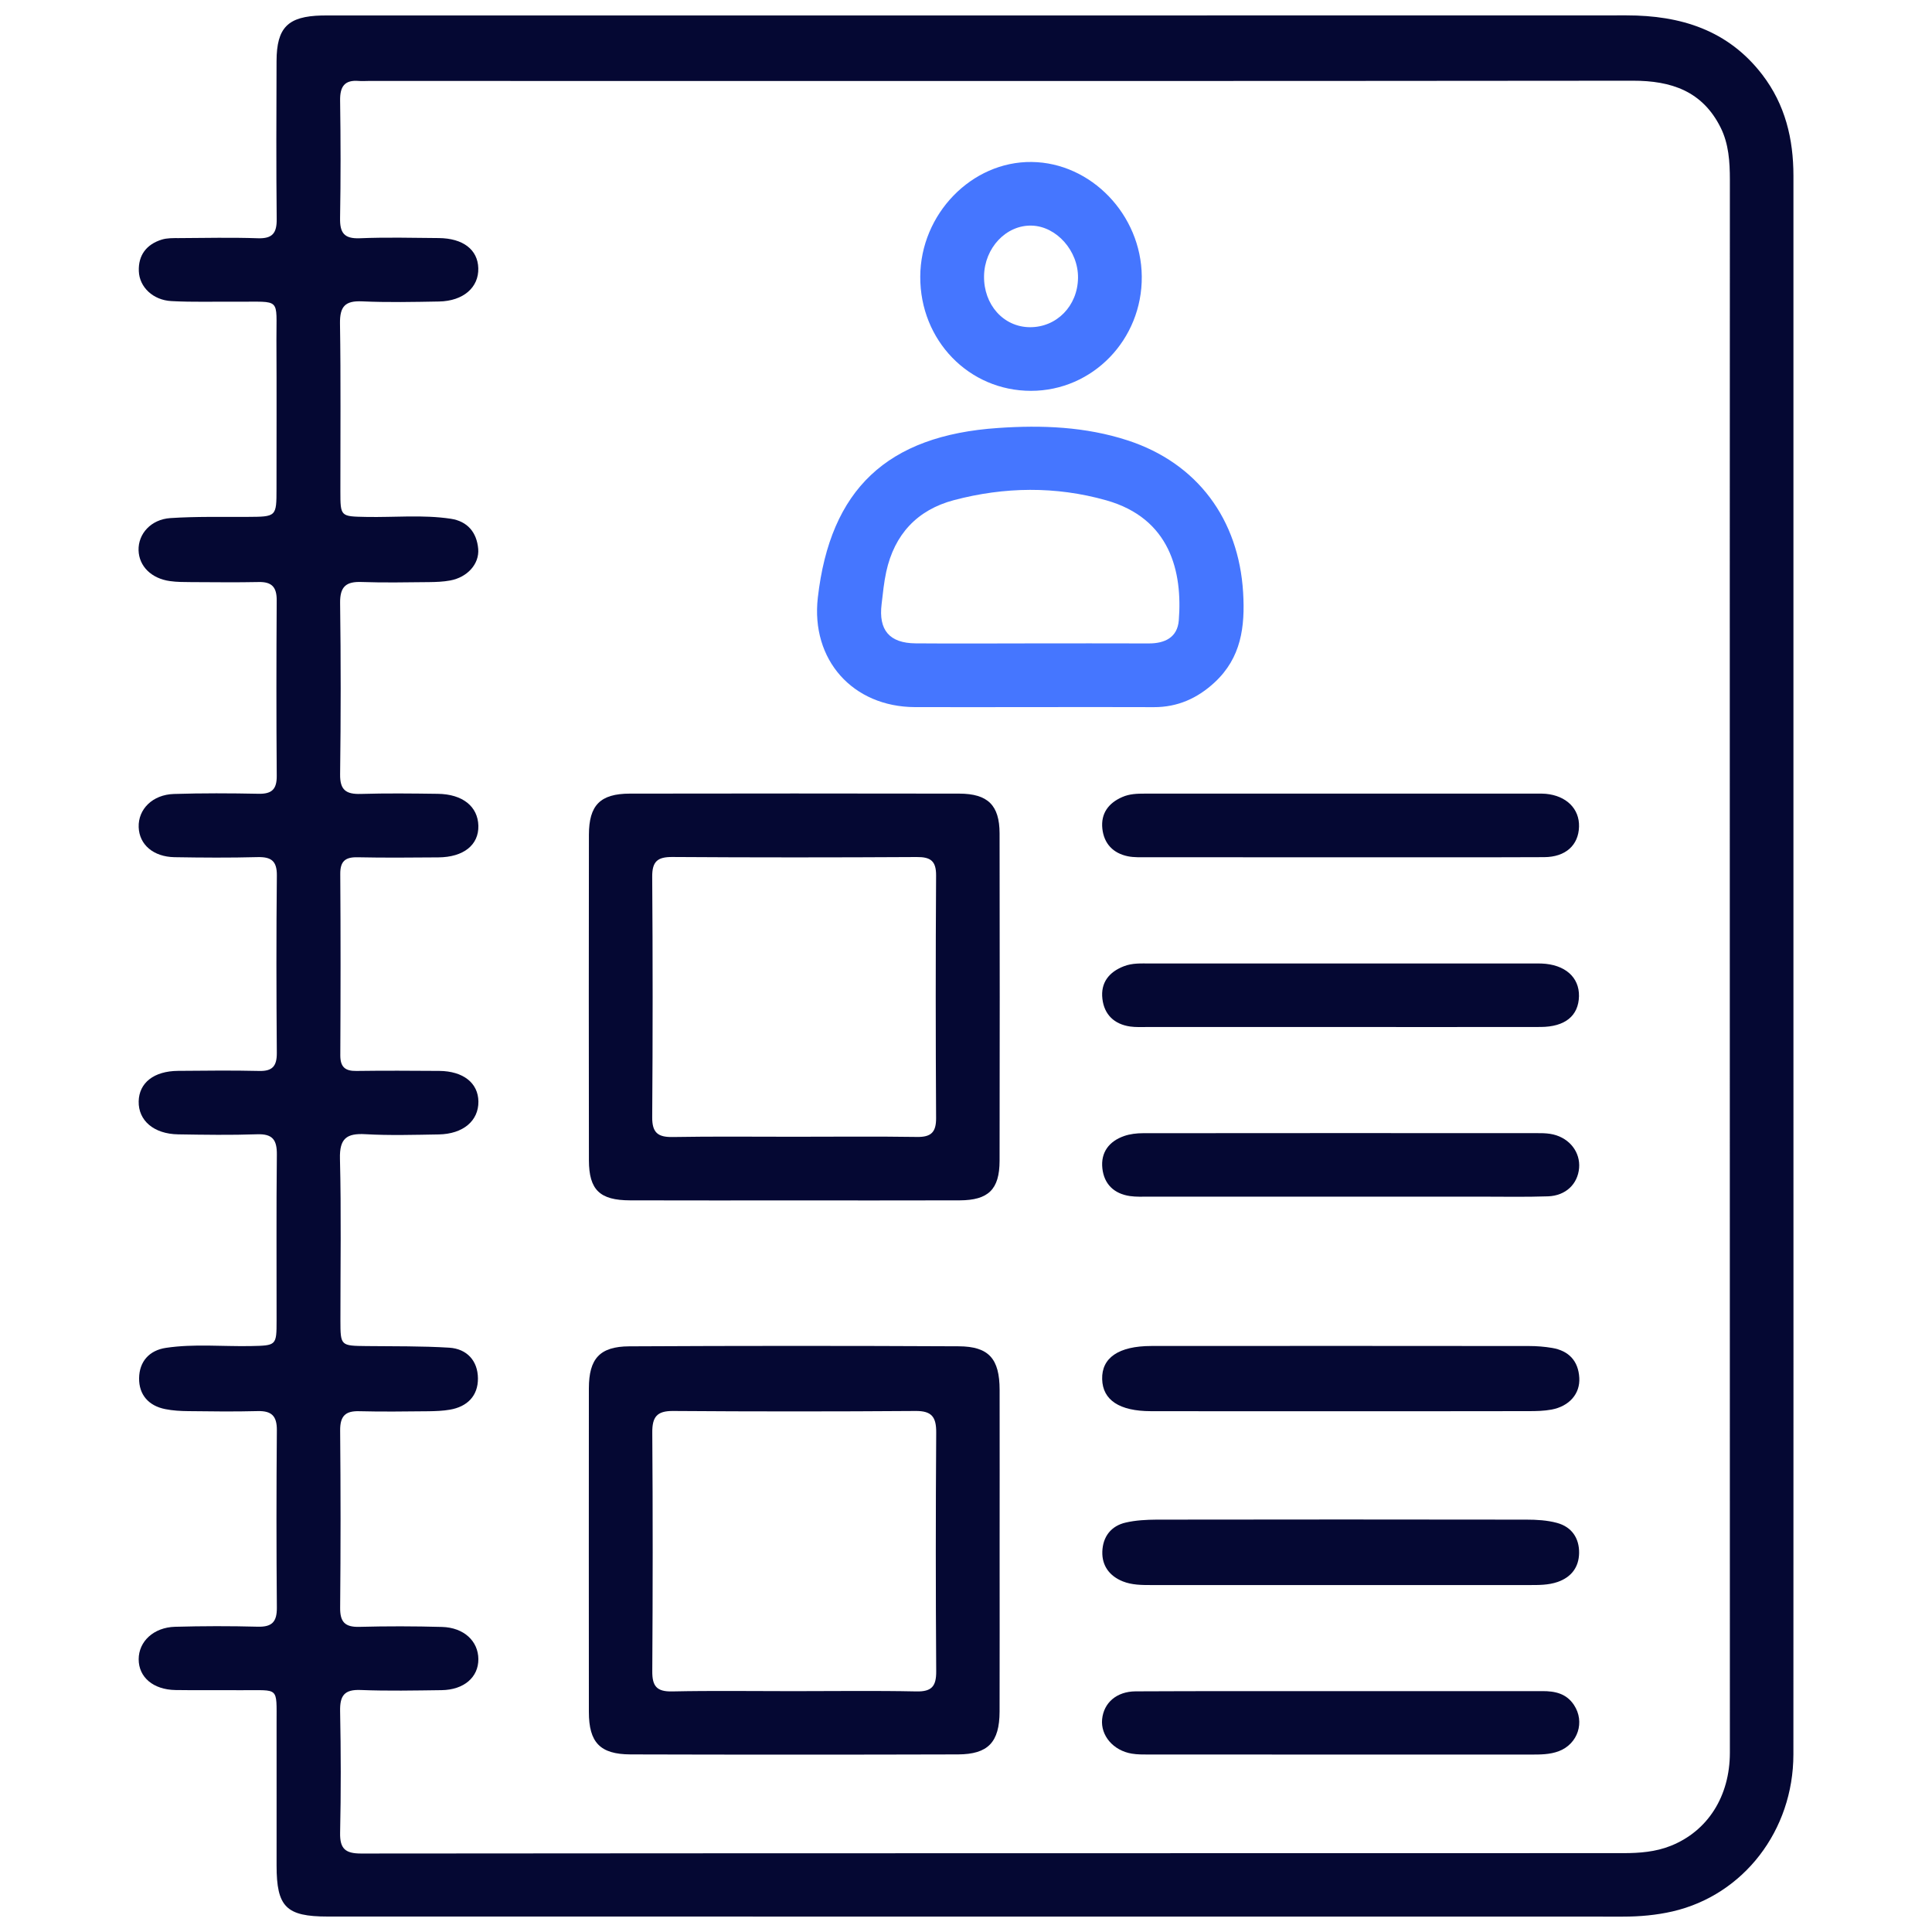
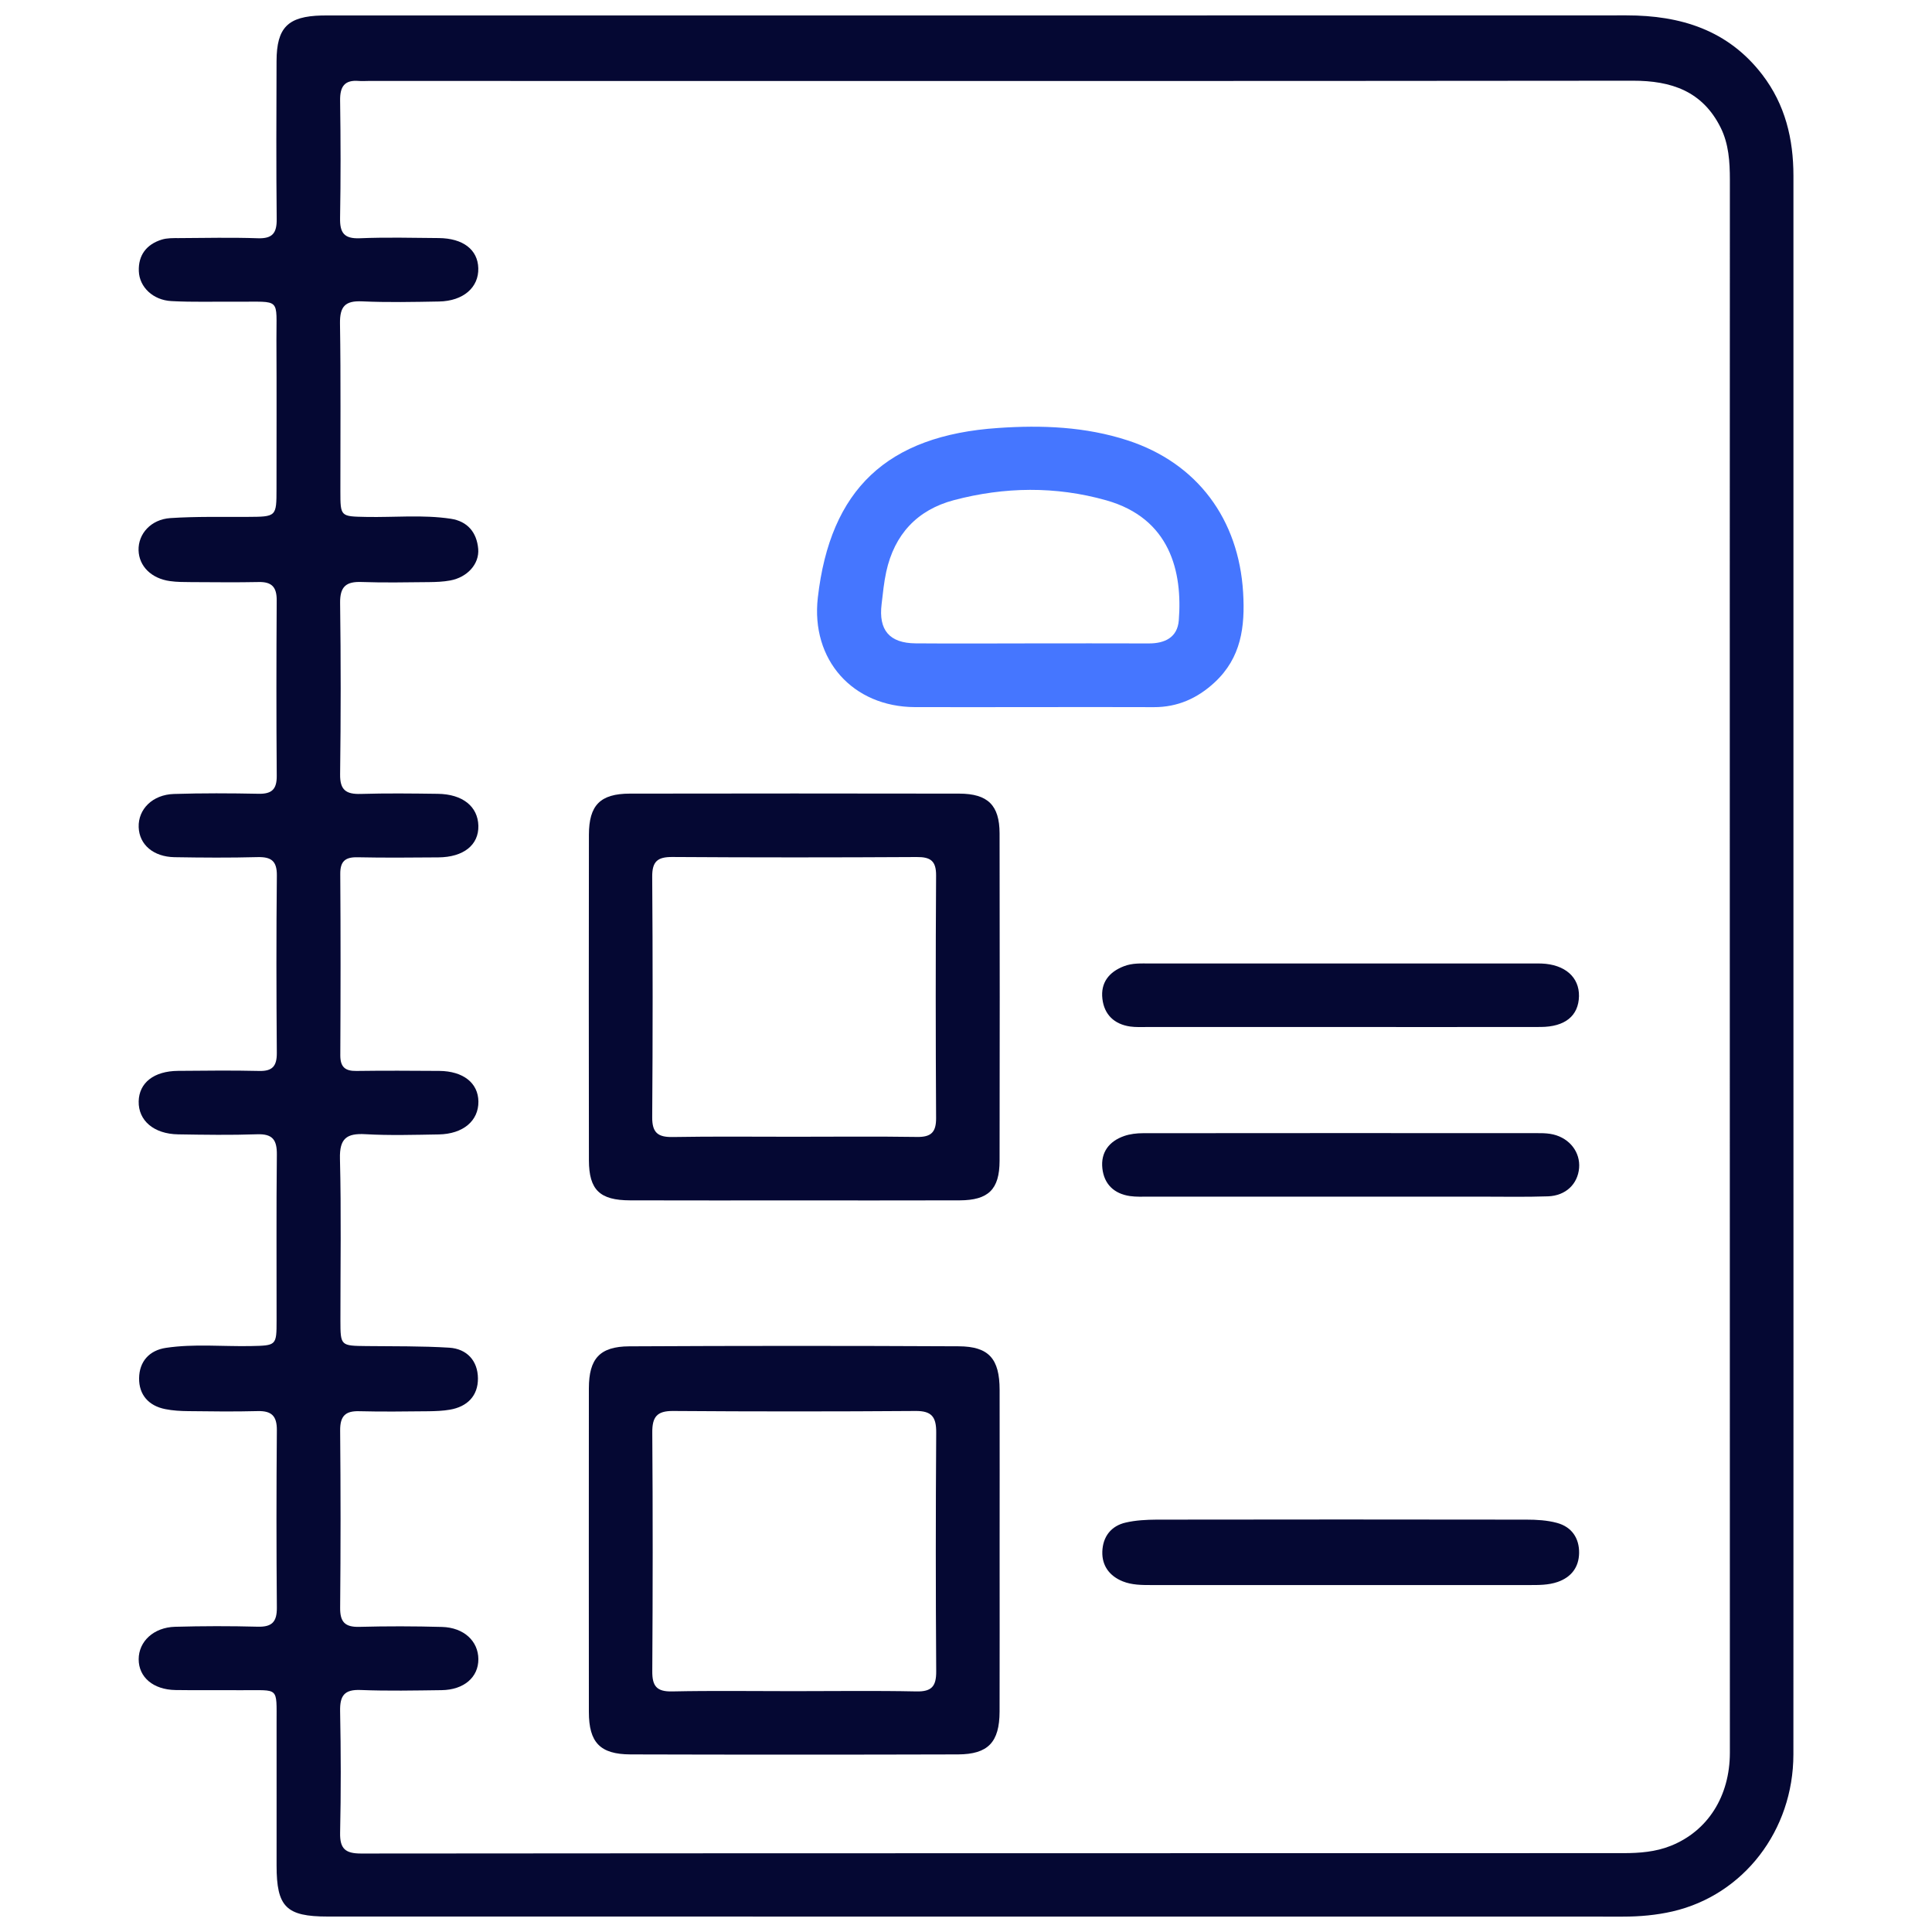
<svg xmlns="http://www.w3.org/2000/svg" width="50" height="50" viewBox="0 0 50 50" fill="none">
  <path d="M46.414 24.955C46.414 31.771 46.417 38.589 46.413 45.406C46.411 47.373 45.124 49.042 43.287 49.467C42.866 49.564 42.435 49.602 42.001 49.602C30.828 49.6 19.654 49.6 8.482 49.6C7.406 49.6 7.158 49.352 7.158 48.279C7.157 47.049 7.16 45.819 7.158 44.589C7.157 43.639 7.226 43.749 6.288 43.742C5.706 43.738 5.124 43.747 4.542 43.738C3.965 43.729 3.588 43.406 3.589 42.94C3.59 42.481 3.975 42.117 4.529 42.101C5.243 42.081 5.959 42.08 6.673 42.099C7.043 42.108 7.168 41.971 7.165 41.604C7.152 40.074 7.152 38.545 7.165 37.015C7.168 36.646 7.03 36.51 6.668 36.519C6.069 36.535 5.471 36.527 4.873 36.52C4.674 36.518 4.473 36.507 4.278 36.468C3.846 36.383 3.594 36.095 3.6 35.667C3.605 35.239 3.861 34.946 4.297 34.882C5.023 34.774 5.758 34.85 6.488 34.836C7.153 34.822 7.158 34.826 7.158 34.17C7.16 32.74 7.149 31.31 7.165 29.881C7.169 29.499 7.054 29.341 6.655 29.355C5.973 29.379 5.291 29.368 4.61 29.357C3.981 29.347 3.578 29 3.589 28.502C3.6 28.022 3.983 27.719 4.607 27.714C5.306 27.709 6.004 27.699 6.703 27.716C7.053 27.726 7.166 27.59 7.164 27.249C7.152 25.718 7.149 24.19 7.165 22.659C7.169 22.278 7.017 22.173 6.661 22.182C5.947 22.201 5.231 22.196 4.517 22.184C3.969 22.174 3.605 21.86 3.589 21.408C3.573 20.943 3.947 20.565 4.501 20.548C5.231 20.525 5.964 20.528 6.695 20.543C7.037 20.549 7.165 20.424 7.162 20.078C7.15 18.565 7.152 17.052 7.161 15.539C7.164 15.198 7.037 15.055 6.695 15.063C6.113 15.075 5.531 15.067 4.948 15.065C4.766 15.063 4.582 15.065 4.401 15.039C3.917 14.973 3.598 14.653 3.586 14.242C3.574 13.818 3.905 13.441 4.411 13.408C5.074 13.364 5.74 13.381 6.405 13.377C7.154 13.373 7.156 13.374 7.156 12.645C7.156 11.366 7.161 10.085 7.154 8.805C7.149 7.681 7.292 7.817 6.131 7.808C5.566 7.803 4.999 7.823 4.435 7.792C3.962 7.767 3.609 7.432 3.593 7.02C3.576 6.604 3.792 6.323 4.186 6.201C4.325 6.158 4.482 6.162 4.63 6.162C5.311 6.158 5.993 6.143 6.675 6.166C7.049 6.178 7.165 6.035 7.161 5.671C7.146 4.308 7.153 2.944 7.157 1.581C7.16 0.712 7.45 0.422 8.326 0.401C8.393 0.4 8.459 0.4 8.526 0.4C19.716 0.4 30.906 0.401 42.095 0.398C43.494 0.398 44.721 0.776 45.609 1.934C46.201 2.707 46.414 3.596 46.414 4.552C46.414 11.354 46.414 18.154 46.414 24.955ZM44.767 24.956C44.767 18.189 44.765 11.423 44.769 4.656C44.769 4.185 44.74 3.721 44.527 3.296C44.057 2.359 43.254 2.087 42.257 2.089C31.349 2.101 20.444 2.095 9.536 2.095C9.454 2.095 9.37 2.102 9.287 2.095C8.914 2.063 8.797 2.243 8.802 2.6C8.817 3.615 8.819 4.629 8.801 5.642C8.794 6.023 8.903 6.182 9.31 6.166C9.991 6.138 10.673 6.155 11.354 6.161C11.984 6.166 12.365 6.461 12.378 6.94C12.393 7.439 11.99 7.791 11.363 7.803C10.697 7.815 10.031 7.829 9.368 7.799C8.929 7.779 8.793 7.935 8.799 8.371C8.822 9.817 8.807 11.263 8.809 12.709C8.809 13.372 8.811 13.365 9.474 13.378C10.204 13.393 10.937 13.316 11.665 13.425C12.098 13.49 12.339 13.777 12.376 14.206C12.408 14.598 12.093 14.942 11.65 15.023C11.472 15.056 11.287 15.063 11.105 15.065C10.523 15.07 9.94 15.083 9.359 15.062C8.959 15.047 8.797 15.178 8.802 15.603C8.822 17.082 8.821 18.562 8.802 20.042C8.797 20.448 8.958 20.557 9.334 20.547C9.998 20.527 10.664 20.535 11.329 20.544C11.973 20.552 12.367 20.871 12.38 21.37C12.392 21.868 11.997 22.184 11.344 22.189C10.645 22.194 9.947 22.201 9.248 22.186C8.929 22.18 8.803 22.296 8.806 22.621C8.817 24.183 8.815 25.746 8.807 27.309C8.806 27.611 8.929 27.721 9.224 27.716C9.939 27.706 10.655 27.71 11.369 27.715C11.99 27.721 12.376 28.028 12.381 28.508C12.386 29.007 11.986 29.348 11.354 29.359C10.723 29.369 10.089 29.389 9.459 29.353C8.97 29.325 8.785 29.463 8.798 29.986C8.833 31.382 8.809 32.779 8.81 34.176C8.811 34.829 8.815 34.829 9.484 34.836C10.199 34.844 10.915 34.834 11.626 34.878C12.085 34.907 12.365 35.218 12.369 35.671C12.373 36.124 12.093 36.407 11.64 36.483C11.461 36.514 11.276 36.52 11.095 36.523C10.496 36.528 9.898 36.538 9.299 36.522C8.935 36.511 8.801 36.65 8.803 37.019C8.817 38.548 8.817 40.078 8.803 41.608C8.799 41.976 8.927 42.111 9.295 42.103C10.01 42.084 10.725 42.085 11.44 42.105C12.005 42.121 12.377 42.471 12.38 42.938C12.383 43.406 12.008 43.733 11.43 43.741C10.732 43.75 10.034 43.765 9.336 43.737C8.911 43.719 8.794 43.883 8.802 44.286C8.823 45.332 8.825 46.381 8.802 47.428C8.793 47.842 8.933 47.969 9.344 47.969C20.234 47.959 31.124 47.962 42.014 47.959C42.43 47.959 42.847 47.927 43.239 47.77C44.196 47.388 44.768 46.489 44.769 45.36C44.768 38.556 44.767 31.756 44.767 24.956Z" fill="#050833" />
  <path d="M25.87 40.108C25.87 41.505 25.873 42.901 25.869 44.298C25.866 45.087 25.573 45.401 24.793 45.404C21.968 45.412 19.142 45.412 16.316 45.404C15.53 45.401 15.24 45.095 15.24 44.306C15.238 41.513 15.238 38.721 15.24 35.927C15.242 35.164 15.519 34.847 16.285 34.843C19.128 34.828 21.97 34.828 24.813 34.842C25.593 34.846 25.869 35.167 25.87 35.969C25.873 37.349 25.87 38.729 25.87 40.108ZM20.529 43.767C21.592 43.767 22.655 43.752 23.718 43.774C24.115 43.782 24.232 43.638 24.229 43.252C24.215 41.193 24.215 39.135 24.229 37.076C24.232 36.676 24.117 36.512 23.695 36.516C21.604 36.531 19.511 36.531 17.418 36.516C16.998 36.513 16.878 36.673 16.881 37.075C16.896 39.134 16.894 41.192 16.881 43.251C16.878 43.634 16.993 43.782 17.392 43.774C18.437 43.752 19.483 43.767 20.529 43.767Z" fill="#050833" />
  <path d="M20.546 31.067C19.133 31.067 17.721 31.069 16.308 31.065C15.524 31.064 15.243 30.796 15.241 30.029C15.237 27.22 15.237 24.41 15.241 21.602C15.243 20.838 15.534 20.541 16.298 20.539C19.141 20.534 21.983 20.534 24.826 20.539C25.565 20.541 25.867 20.839 25.869 21.566C25.874 24.391 25.874 27.218 25.869 30.044C25.867 30.783 25.578 31.062 24.836 31.065C23.405 31.069 21.975 31.067 20.546 31.067ZM20.545 29.419C21.607 29.419 22.67 29.408 23.732 29.424C24.096 29.43 24.229 29.303 24.226 28.934C24.214 26.843 24.213 24.75 24.226 22.659C24.229 22.28 24.082 22.177 23.725 22.18C21.617 22.192 19.508 22.193 17.401 22.179C17.015 22.176 16.877 22.295 16.879 22.689C16.894 24.765 16.894 26.84 16.879 28.915C16.877 29.315 17.027 29.432 17.407 29.426C18.454 29.408 19.499 29.419 20.545 29.419Z" fill="#050833" />
  <path d="M26.672 18.3C25.675 18.3 24.68 18.303 23.682 18.3C22.066 18.295 20.982 17.074 21.165 15.469C21.485 12.667 22.953 11.27 25.831 11.076C26.961 10.998 28.09 11.041 29.183 11.397C30.988 11.985 32.059 13.439 32.172 15.335C32.225 16.226 32.121 17.022 31.436 17.659C30.991 18.072 30.476 18.303 29.863 18.301C28.798 18.297 27.735 18.299 26.672 18.3ZM26.686 16.651C27.7 16.651 28.713 16.648 29.727 16.652C30.144 16.654 30.472 16.499 30.507 16.055C30.606 14.801 30.288 13.415 28.626 12.947C27.32 12.579 25.995 12.598 24.686 12.944C23.736 13.196 23.147 13.832 22.936 14.797C22.876 15.072 22.849 15.354 22.816 15.634C22.733 16.307 23.019 16.645 23.696 16.65C24.69 16.658 25.689 16.652 26.686 16.651Z" fill="#4576FF" />
-   <path d="M26.681 10.115C25.076 10.115 23.81 8.81 23.816 7.16C23.822 5.538 25.148 4.173 26.7 4.192C28.238 4.21 29.535 5.558 29.549 7.153C29.564 8.787 28.279 10.115 26.681 10.115ZM25.467 7.143C25.455 7.885 25.97 8.462 26.651 8.468C27.347 8.473 27.89 7.917 27.899 7.192C27.909 6.494 27.343 5.856 26.7 5.839C26.04 5.82 25.479 6.414 25.467 7.143Z" fill="#4576FF" />
-   <path d="M34.671 36.522C33.042 36.522 31.412 36.525 29.784 36.521C28.968 36.52 28.538 36.232 28.524 35.694C28.508 35.14 28.95 34.835 29.796 34.834C33.054 34.831 36.313 34.832 39.572 34.835C39.771 34.835 39.972 34.851 40.167 34.884C40.6 34.957 40.848 35.22 40.872 35.66C40.895 36.073 40.611 36.394 40.154 36.48C39.959 36.516 39.758 36.52 39.558 36.52C37.93 36.524 36.301 36.522 34.671 36.522Z" fill="#050833" />
  <path d="M34.683 41.021C33.054 41.021 31.425 41.021 29.795 41.021C29.545 41.021 29.293 41.02 29.058 40.926C28.716 40.789 28.517 40.523 28.528 40.157C28.54 39.772 28.752 39.489 29.137 39.403C29.393 39.344 29.663 39.33 29.929 39.328C33.121 39.323 36.312 39.323 39.504 39.328C39.768 39.328 40.041 39.344 40.293 39.412C40.673 39.514 40.873 39.804 40.867 40.193C40.861 40.56 40.665 40.818 40.311 40.941C40.071 41.024 39.82 41.021 39.571 41.021C37.942 41.021 36.312 41.021 34.683 41.021Z" fill="#050833" />
-   <path d="M34.726 22.187C33.046 22.187 31.368 22.187 29.689 22.185C29.523 22.185 29.353 22.193 29.192 22.161C28.808 22.083 28.572 21.835 28.529 21.448C28.486 21.055 28.685 20.783 29.045 20.627C29.233 20.544 29.431 20.539 29.631 20.539C33.022 20.539 36.415 20.539 39.806 20.539C39.872 20.539 39.939 20.538 40.005 20.544C40.537 20.593 40.879 20.931 40.865 21.395C40.852 21.872 40.52 22.18 39.963 22.183C38.217 22.191 36.471 22.185 34.726 22.187Z" fill="#050833" />
  <path d="M34.683 26.579C33.021 26.579 31.359 26.579 29.695 26.579C29.546 26.579 29.394 26.587 29.247 26.566C28.836 26.506 28.578 26.258 28.53 25.85C28.481 25.435 28.697 25.157 29.084 25.007C29.308 24.919 29.541 24.935 29.773 24.935C33.064 24.933 36.356 24.935 39.647 24.935C39.73 24.935 39.813 24.933 39.896 24.936C40.5 24.96 40.873 25.288 40.864 25.781C40.853 26.289 40.505 26.576 39.87 26.578C38.141 26.582 36.412 26.578 34.683 26.579Z" fill="#050833" />
  <path d="M34.678 30.969C33.032 30.969 31.386 30.969 29.741 30.969C29.574 30.969 29.406 30.978 29.242 30.954C28.831 30.894 28.573 30.644 28.529 30.236C28.484 29.821 28.705 29.535 29.093 29.4C29.246 29.347 29.418 29.327 29.581 29.327C33.005 29.323 36.431 29.324 39.855 29.326C39.971 29.326 40.09 29.334 40.2 29.36C40.63 29.464 40.901 29.824 40.867 30.229C40.831 30.644 40.522 30.945 40.062 30.961C39.48 30.981 38.898 30.969 38.317 30.969C37.104 30.969 35.891 30.969 34.678 30.969Z" fill="#050833" />
-   <path d="M34.725 43.767C36.454 43.767 38.181 43.768 39.91 43.766C40.242 43.764 40.538 43.826 40.735 44.126C41.022 44.561 40.839 45.129 40.346 45.319C40.109 45.41 39.858 45.408 39.608 45.408C36.317 45.408 33.027 45.408 29.736 45.407C29.587 45.407 29.435 45.408 29.29 45.384C28.81 45.304 28.481 44.915 28.523 44.492C28.566 44.068 28.896 43.775 29.39 43.772C31.169 43.763 32.947 43.768 34.725 43.767Z" fill="#050833" />
</svg>